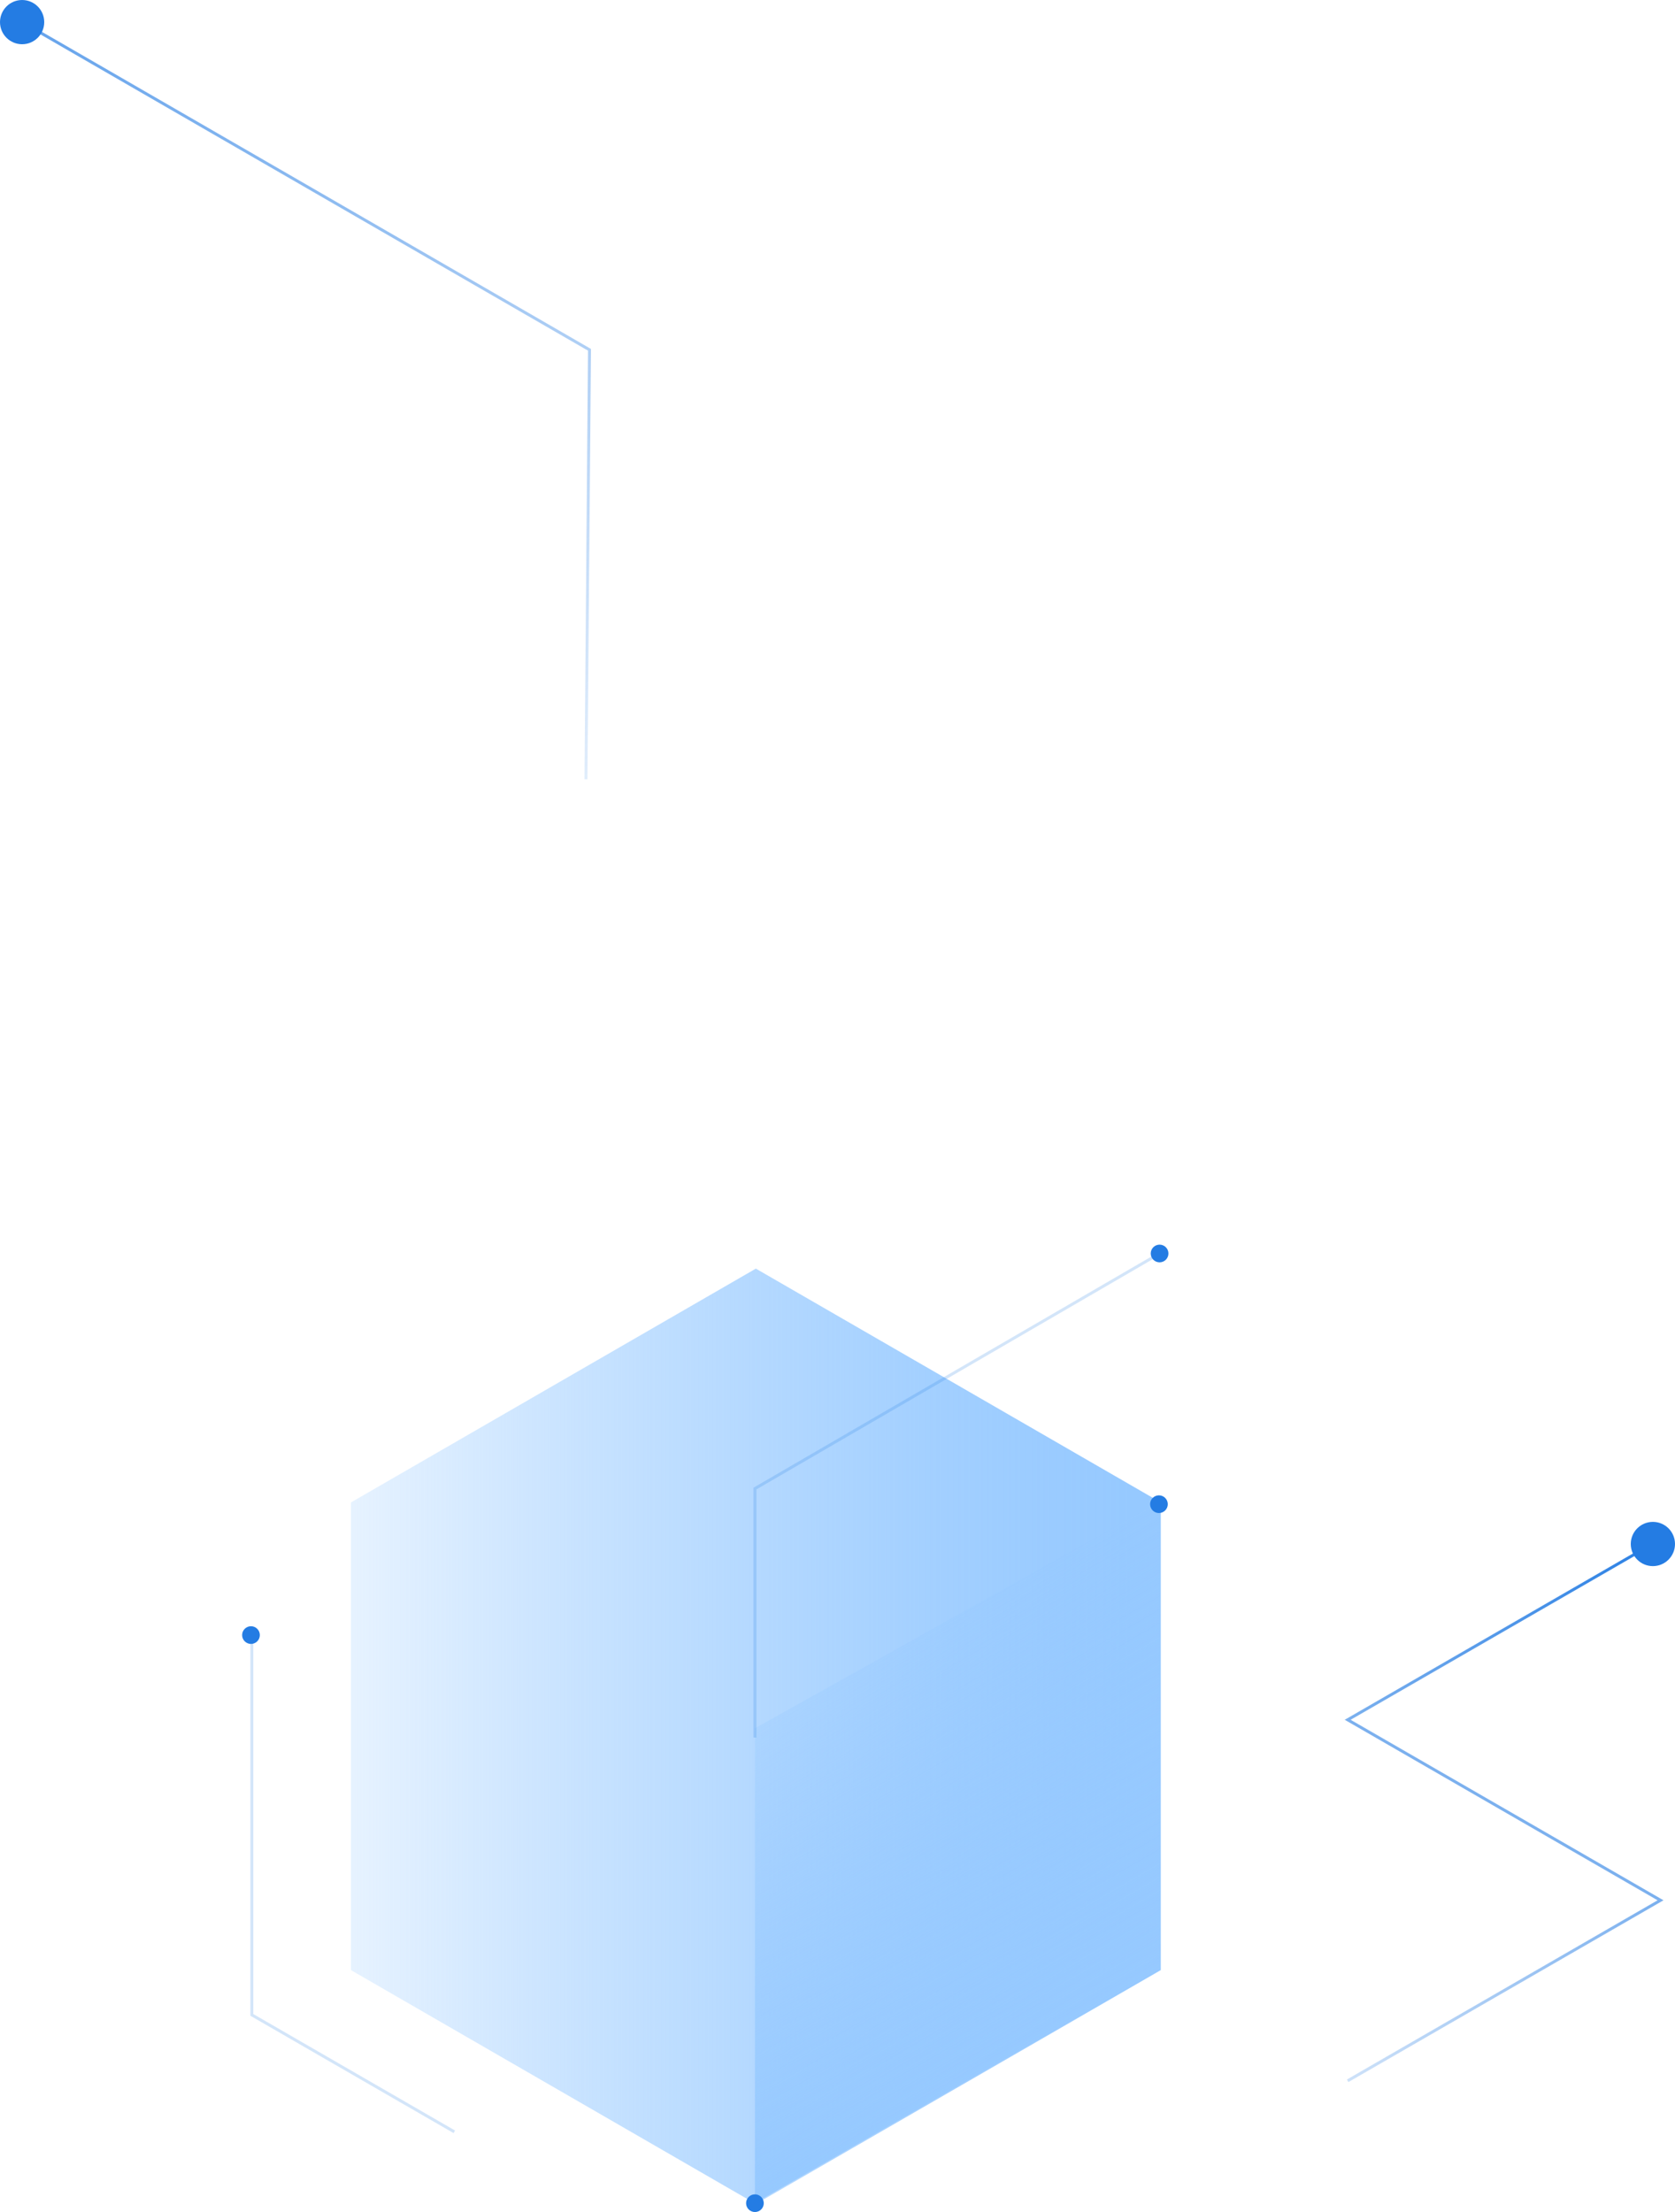
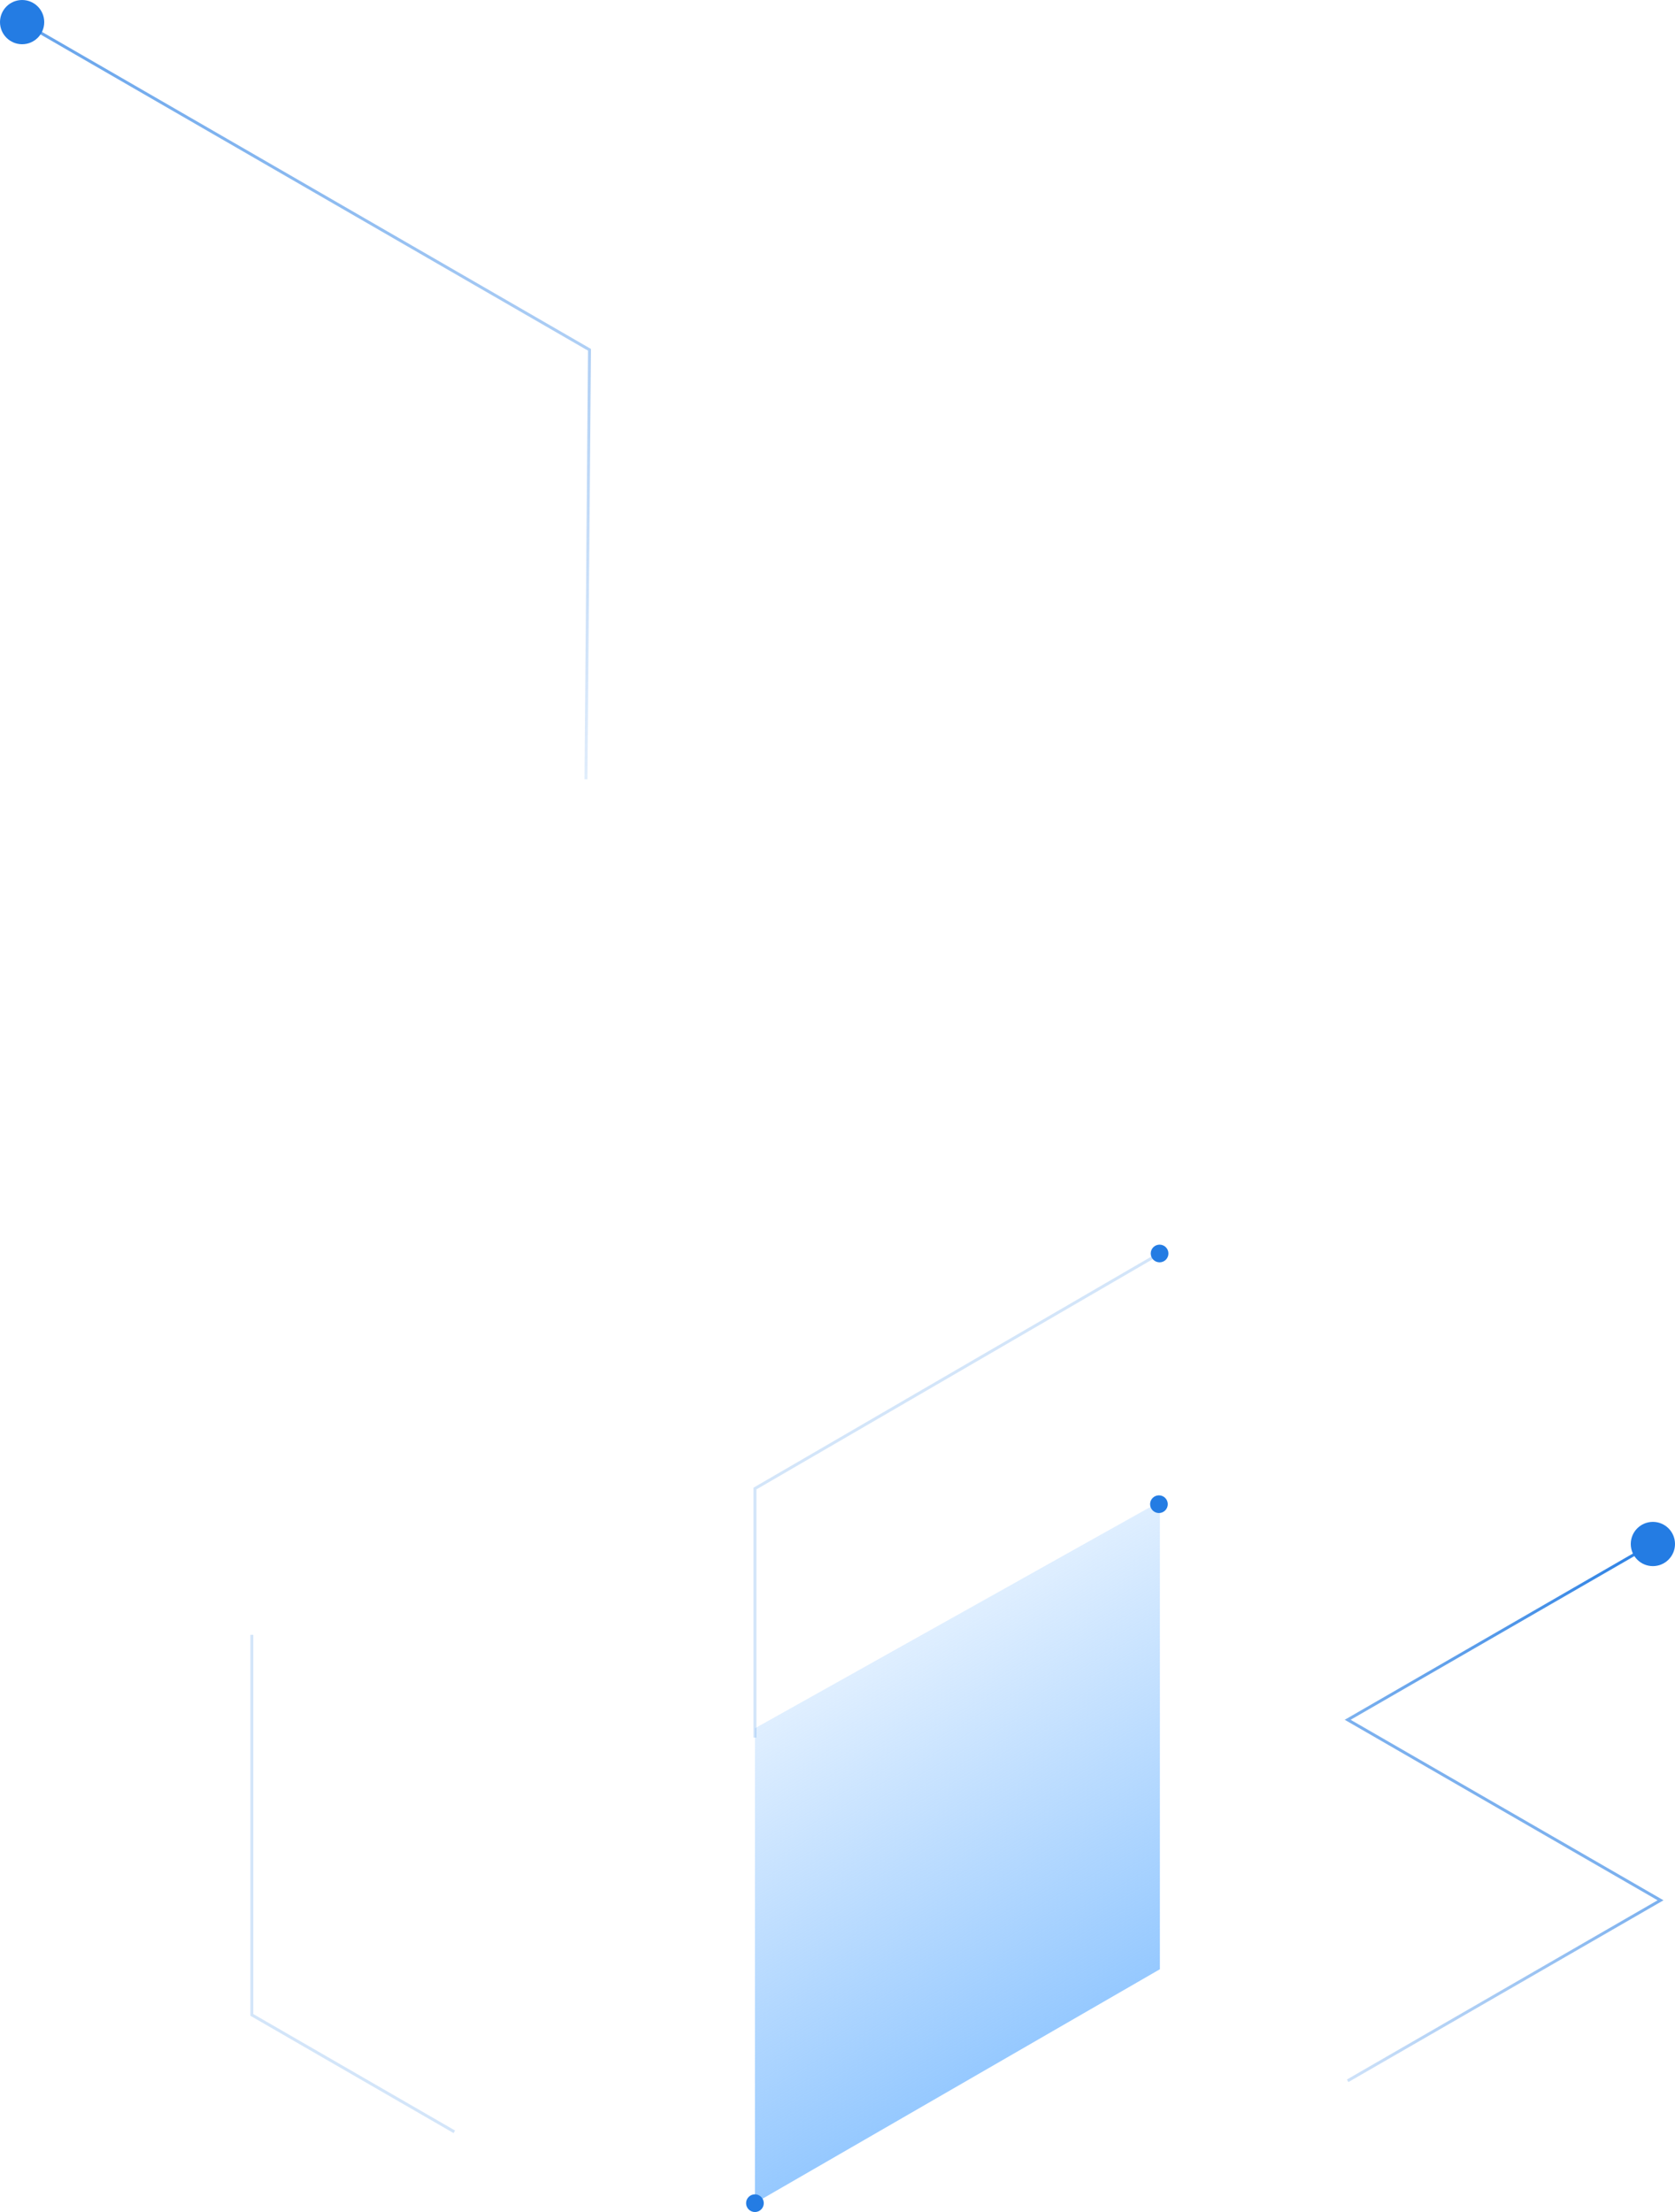
<svg xmlns="http://www.w3.org/2000/svg" width="568" height="750" viewBox="0 0 568 750" fill="none">
-   <path d="M119 509.41V667.97L256.31 747.25L393.63 667.97V509.41L256.31 430.13L119 509.41Z" fill="url(#paint0_linear)" />
  <path d="M256 746.96V585.99L393.32 509.13V667.68L256 746.96Z" fill="url(#paint1_linear)" />
  <path d="M131.2 497.22V417.91L199.88 457.57V536.87L131.2 497.22Z" fill="url(#paint2_linear)" />
  <path d="M393 513C394.657 513 396 511.657 396 510C396 508.343 394.657 507 393 507C391.343 507 390 508.343 390 510C390 511.657 391.343 513 393 513Z" fill="#247CE3" />
  <path d="M256 750C257.657 750 259 748.657 259 747C259 745.343 257.657 744 256 744C254.343 744 253 745.343 253 747C253 748.657 254.343 750 256 750Z" fill="#247CE3" />
  <path opacity="0.7" d="M198.7 264.2L199.9 118.6L7.5 7.5" stroke="url(#paint3_linear)" stroke-miterlimit="10" />
  <path d="M7.5 15C11.642 15 15 11.642 15 7.5C15 3.358 11.642 0 7.5 0C3.358 0 0 3.358 0 7.5C0 11.642 3.358 15 7.5 15Z" fill="#247CE3" />
  <path d="M154.06 722.8L85.4 683.16V554.3" stroke="url(#paint4_linear)" stroke-miterlimit="10" />
-   <path d="M85.11 557.38C86.767 557.38 88.11 556.037 88.11 554.38C88.11 552.723 86.767 551.38 85.11 551.38C83.453 551.38 82.11 552.723 82.11 554.38C82.11 556.037 83.453 557.38 85.11 557.38Z" fill="#247CE3" />
  <path d="M256 589.13V504.705L393 425.13" stroke="url(#paint5_linear)" stroke-miterlimit="10" />
  <path d="M393.22 428C394.877 428 396.22 426.657 396.22 425C396.22 423.343 394.877 422 393.22 422C391.563 422 390.22 423.343 390.22 425C390.22 426.657 391.563 428 393.22 428Z" fill="#247CE3" />
  <path d="M563.1 521.9L457 583.1L563.1 644.3L457 705.5" stroke="url(#paint6_linear)" stroke-miterlimit="10" />
  <path d="M560.5 531C564.642 531 568 527.642 568 523.5C568 519.358 564.642 516 560.5 516C556.358 516 553 519.358 553 523.5C553 527.642 556.358 531 560.5 531Z" fill="#247CE3" />
  <defs>
    <linearGradient id="paint0_linear" x1="109" y1="588.69" x2="383.63" y2="588.69" gradientUnits="userSpaceOnUse">
      <stop stop-color="#96C9FF" stop-opacity="0.2" />
      <stop offset="0.02" stop-color="#96C9FF" stop-opacity="0.22" />
      <stop offset="0.29" stop-color="#96C9FF" stop-opacity="0.5" />
      <stop offset="0.53" stop-color="#96C9FF" stop-opacity="0.71" />
      <stop offset="0.74" stop-color="#96C9FF" stop-opacity="0.87" />
      <stop offset="0.9" stop-color="#96C9FF" stop-opacity="0.96" />
      <stop offset="1" stop-color="#96C9FF" />
    </linearGradient>
    <linearGradient id="paint1_linear" x1="358.99" y1="687.5" x2="289.29" y2="566.78" gradientUnits="userSpaceOnUse">
      <stop stop-color="#96C9FF" />
      <stop offset="1" stop-color="#96C9FF" stop-opacity="0.3" />
    </linearGradient>
    <linearGradient id="paint2_linear" x1="9491.6" y1="16318.1" x2="31438.9" y2="10946.1" gradientUnits="userSpaceOnUse">
      <stop stop-color="#247CE3" stop-opacity="0" />
      <stop offset="0.28" stop-color="#247CE3" stop-opacity="0.18" />
      <stop offset="0.59" stop-color="#247CE3" stop-opacity="0.35" />
      <stop offset="0.85" stop-color="#247CE3" stop-opacity="0.46" />
      <stop offset="1" stop-color="#247CE3" stop-opacity="0.5" />
    </linearGradient>
    <linearGradient id="paint3_linear" x1="55.535" y1="-20.52" x2="214.749" y2="255.246" gradientUnits="userSpaceOnUse">
      <stop stop-color="#247CE3" />
      <stop offset="1" stop-color="#247CE3" stop-opacity="0.2" />
    </linearGradient>
    <linearGradient id="paint4_linear" x1="-249777" y1="-219047" x2="-243572" y2="-208300" gradientUnits="userSpaceOnUse">
      <stop stop-color="#247CE3" />
      <stop offset="0.11" stop-color="#247CE3" stop-opacity="0.96" />
      <stop offset="0.29" stop-color="#247CE3" stop-opacity="0.85" />
      <stop offset="0.51" stop-color="#247CE3" stop-opacity="0.68" />
      <stop offset="0.77" stop-color="#247CE3" stop-opacity="0.44" />
      <stop offset="1" stop-color="#247CE3" stop-opacity="0.2" />
    </linearGradient>
    <linearGradient id="paint5_linear" x1="-22634.5" y1="-324569" x2="-36924.7" y2="-299854" gradientUnits="userSpaceOnUse">
      <stop stop-color="#247CE3" />
      <stop offset="0.11" stop-color="#247CE3" stop-opacity="0.96" />
      <stop offset="0.29" stop-color="#247CE3" stop-opacity="0.85" />
      <stop offset="0.51" stop-color="#247CE3" stop-opacity="0.68" />
      <stop offset="0.77" stop-color="#247CE3" stop-opacity="0.44" />
      <stop offset="1" stop-color="#247CE3" stop-opacity="0.2" />
    </linearGradient>
    <linearGradient id="paint6_linear" x1="566.633" y1="516.336" x2="453.161" y2="711.589" gradientUnits="userSpaceOnUse">
      <stop stop-color="#247CE3" />
      <stop offset="1" stop-color="#247CE3" stop-opacity="0.2" />
    </linearGradient>
  </defs>
</svg>